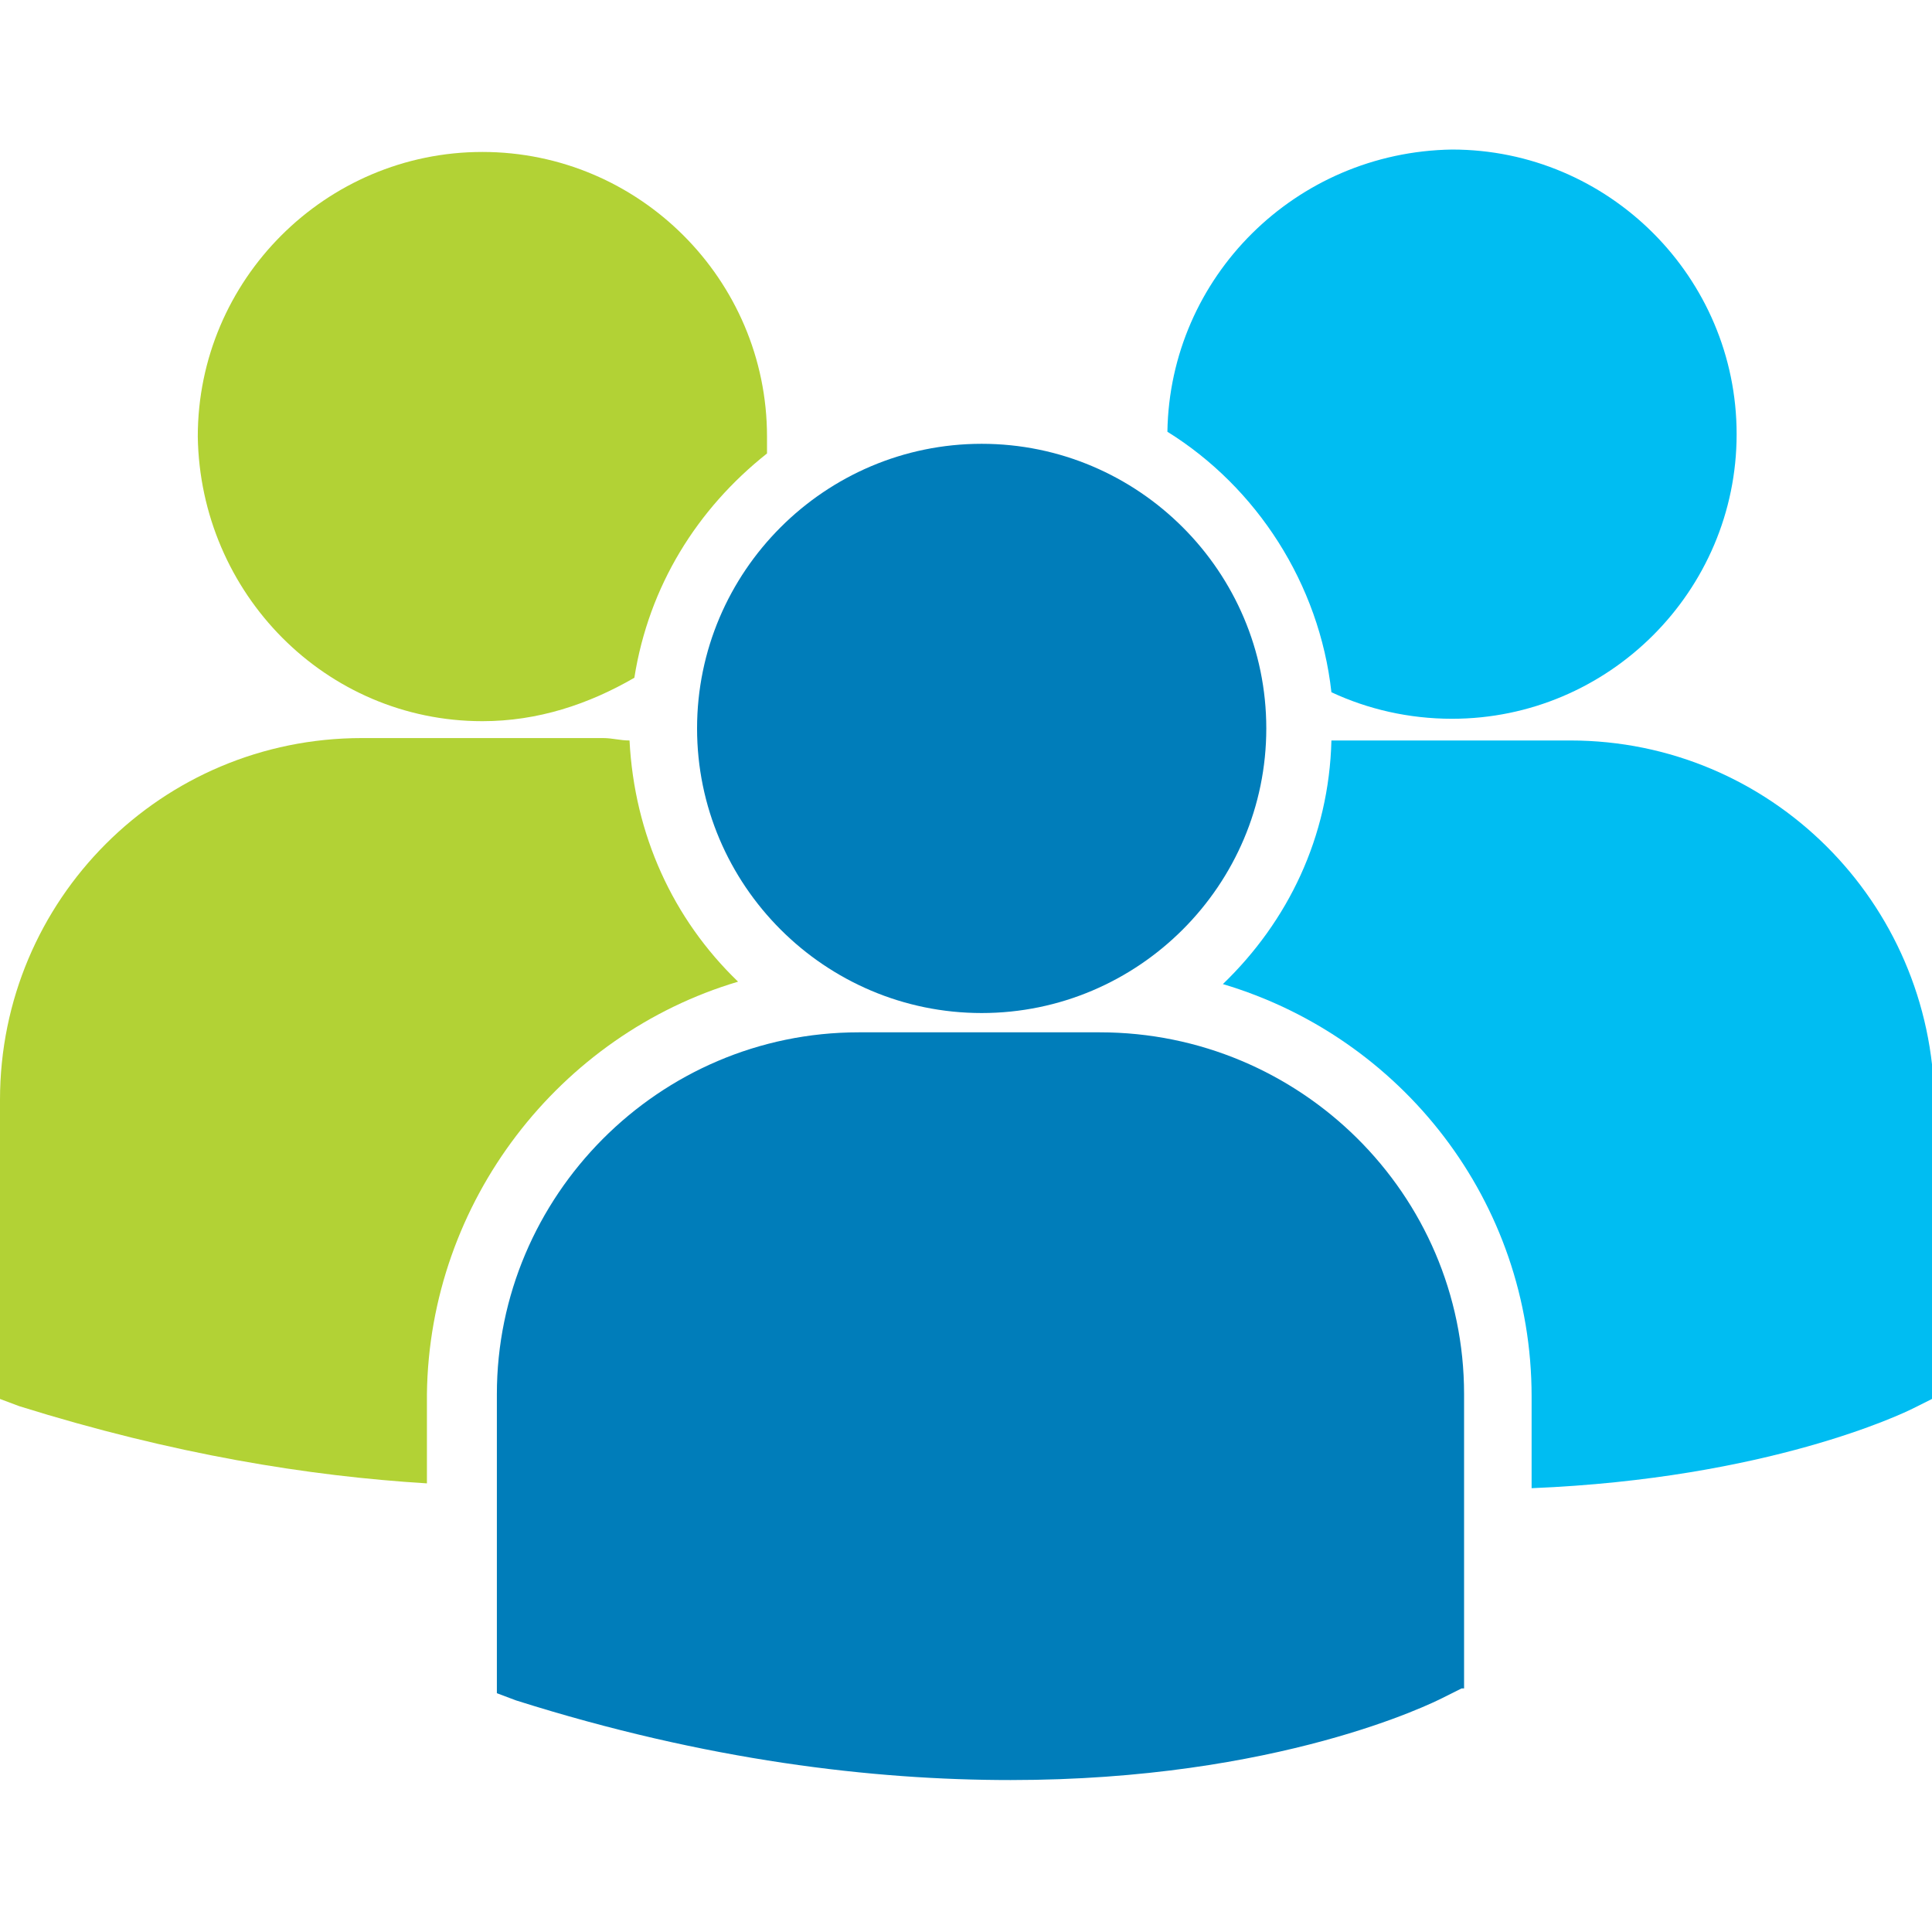
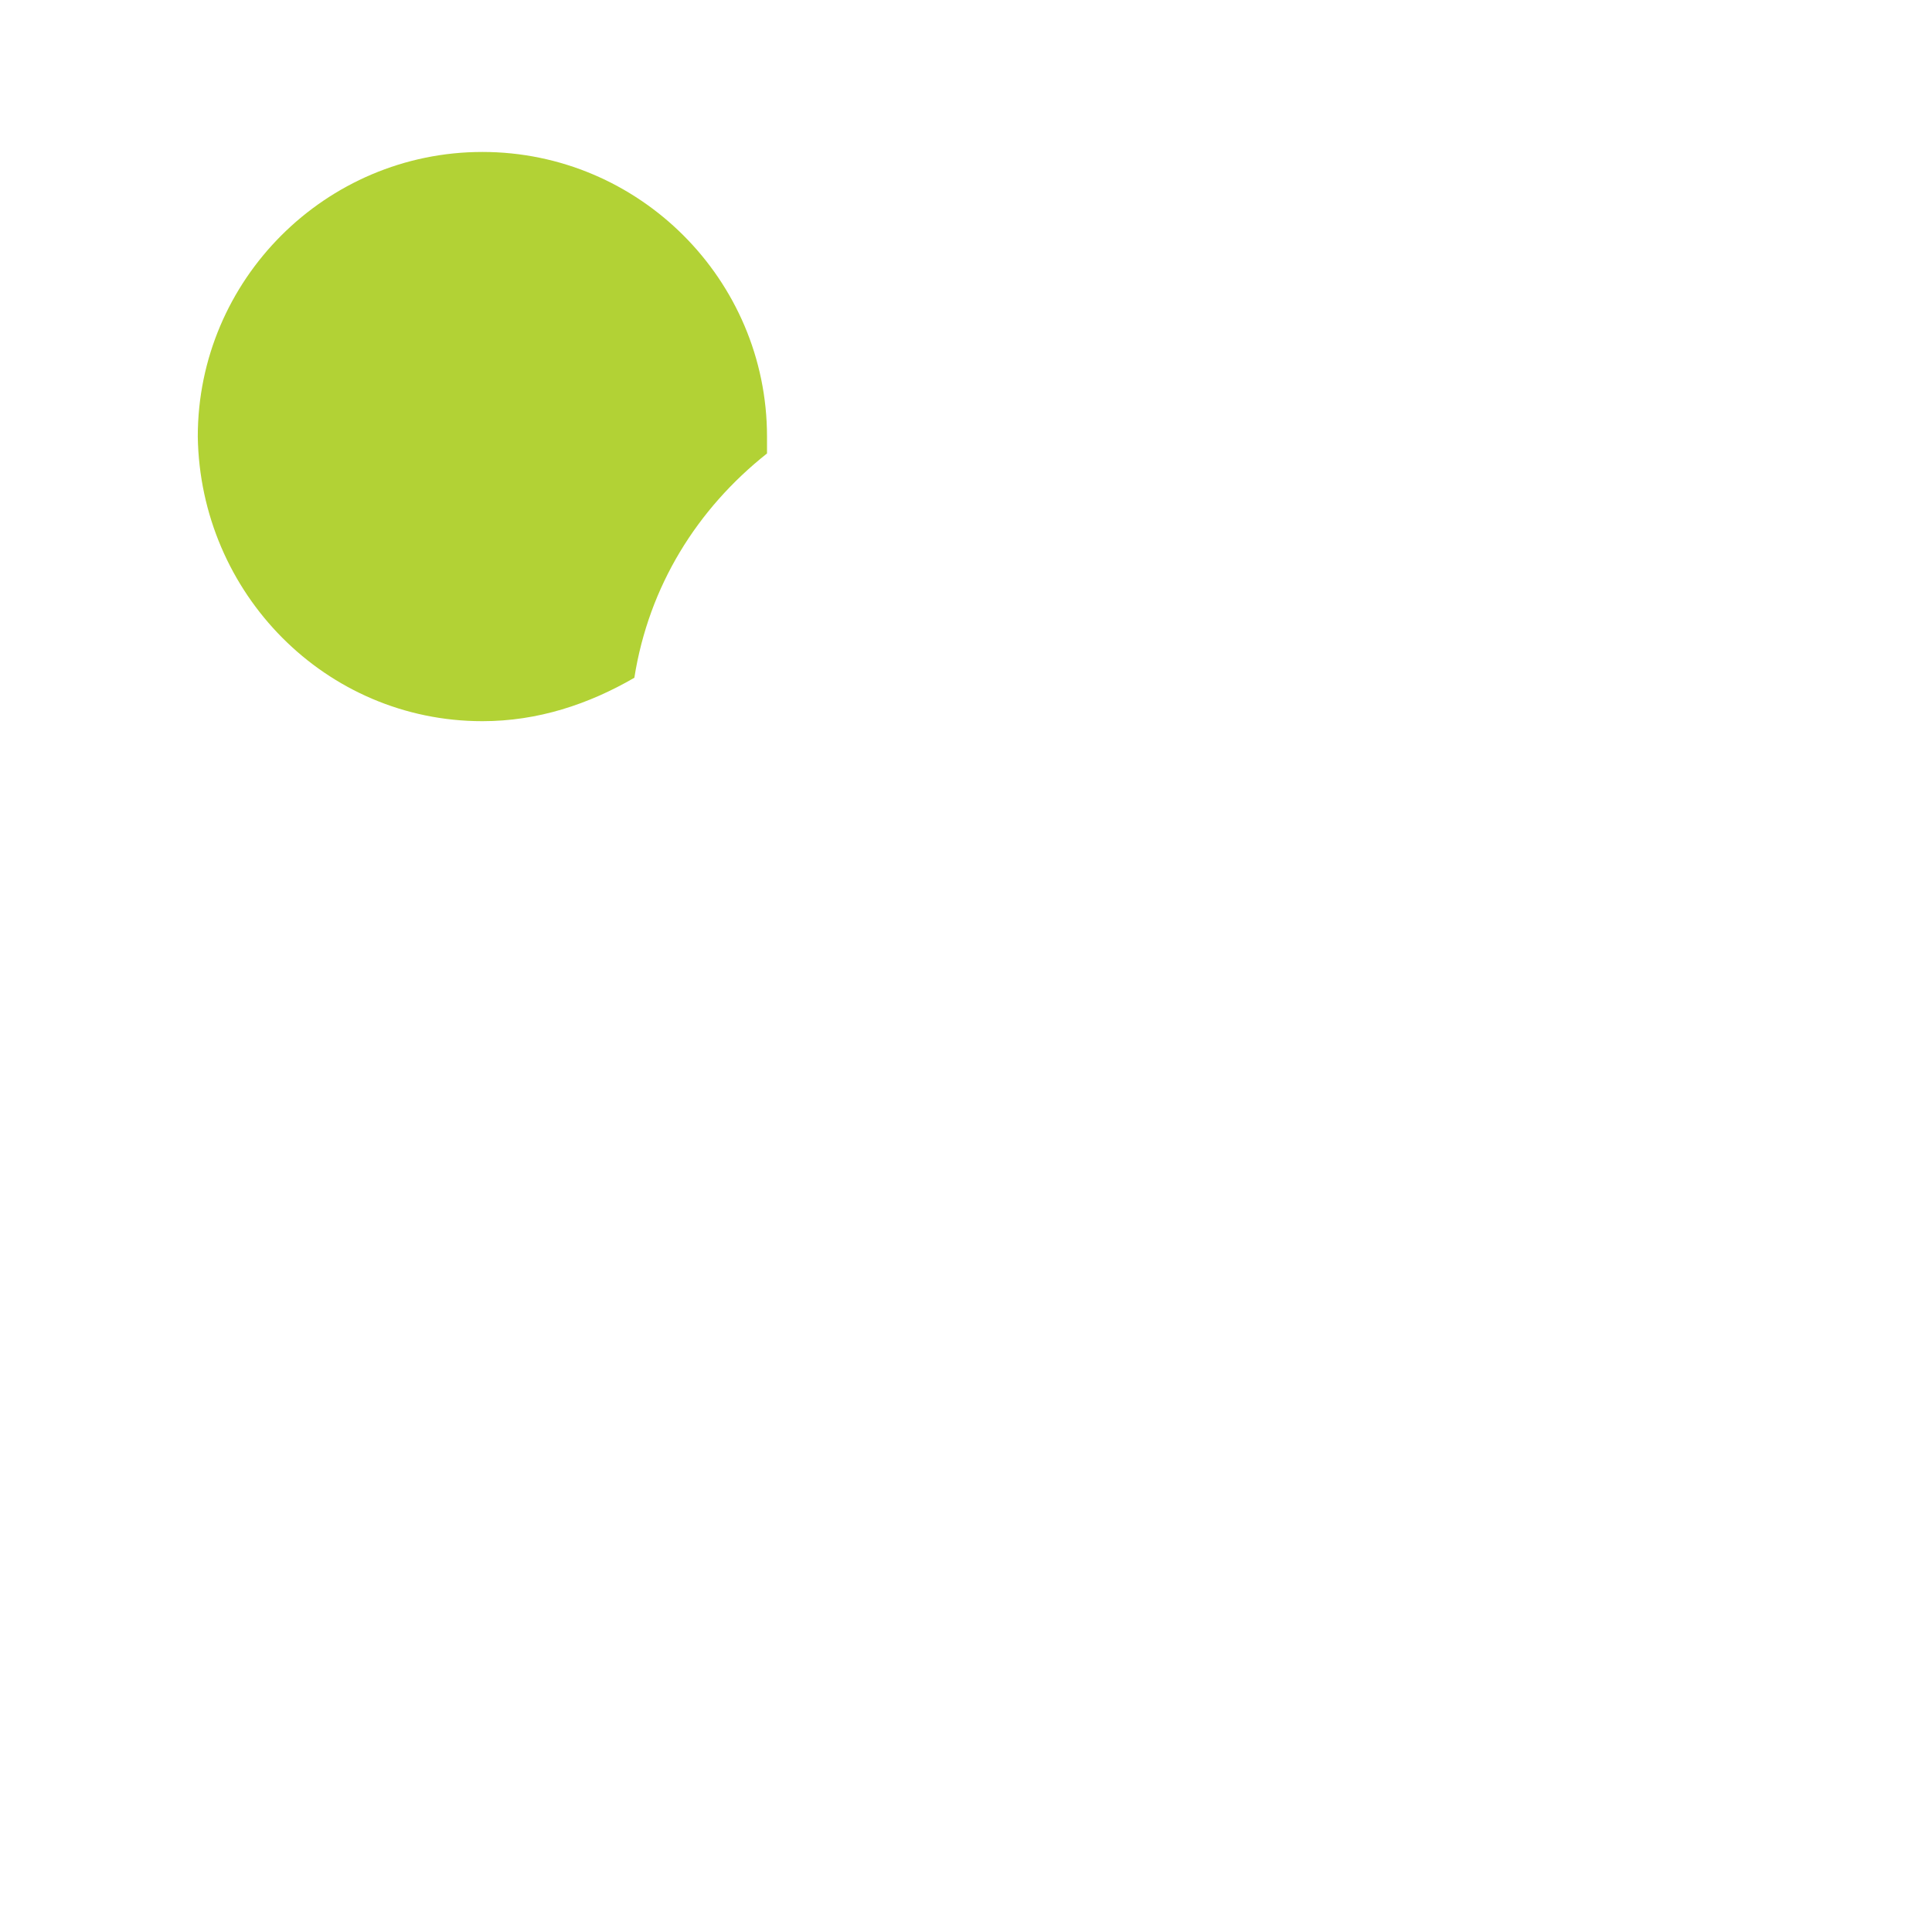
<svg xmlns="http://www.w3.org/2000/svg" enable-background="new 0 0 80.1 80.1" viewBox="0 0 80.1 80.1">
-   <path d="m48.4 17.9c3.7 2.3 6.3 6.3 6.8 10.8 1.5.7 3.2 1.1 5 1.1 6.5 0 11.8-5.3 11.8-11.8s-5.3-11.8-11.8-11.8c-6.5.1-11.7 5.3-11.8 11.7zm16.7 12.8h-9.9c-.1 4-1.8 7.5-4.5 10.1 7.4 2.2 12.8 9 12.8 17.1v3.8c9.8-.4 15.4-3.1 15.8-3.3l.8-.4h.1v-12.3c-.1-8.3-6.8-15-15.1-15z" fill="#00bdf2" />
-   <path d="m40.7 42c6.5 0 11.8-5.3 11.8-11.8s-5.3-11.8-11.8-11.8-11.8 5.3-11.8 11.8 5.3 11.8 11.8 11.8z" fill="#007dba" />
-   <path d="m45.6 42.8h-10c-8.3 0-15 6.8-15 15v12.2.2l.8.3c7.9 2.5 14.8 3.3 20.5 3.3 11.1 0 17.5-3.2 17.9-3.4l.8-.4h.1v-12.2c0-8.3-6.8-15-15.1-15z" fill="#007dba" />
  <g fill="#b2d235">
    <path d="m20 29.9c2.3 0 4.4-.7 6.3-1.8.6-3.8 2.6-7 5.5-9.3 0-.2 0-.4 0-.7 0-6.5-5.3-11.8-11.8-11.8s-11.8 5.3-11.8 11.8c.1 6.5 5.3 11.8 11.8 11.8z" />
-     <path d="m30.6 40.7c-2.7-2.6-4.3-6.1-4.5-10-.4 0-.7-.1-1.1-.1h-10c-8.3 0-15 6.7-15 15v12.2.2l.8.3c6.4 2 12 2.9 16.9 3.2v-3.7c.1-8 5.5-14.9 12.9-17.1z" />
  </g>
</svg>